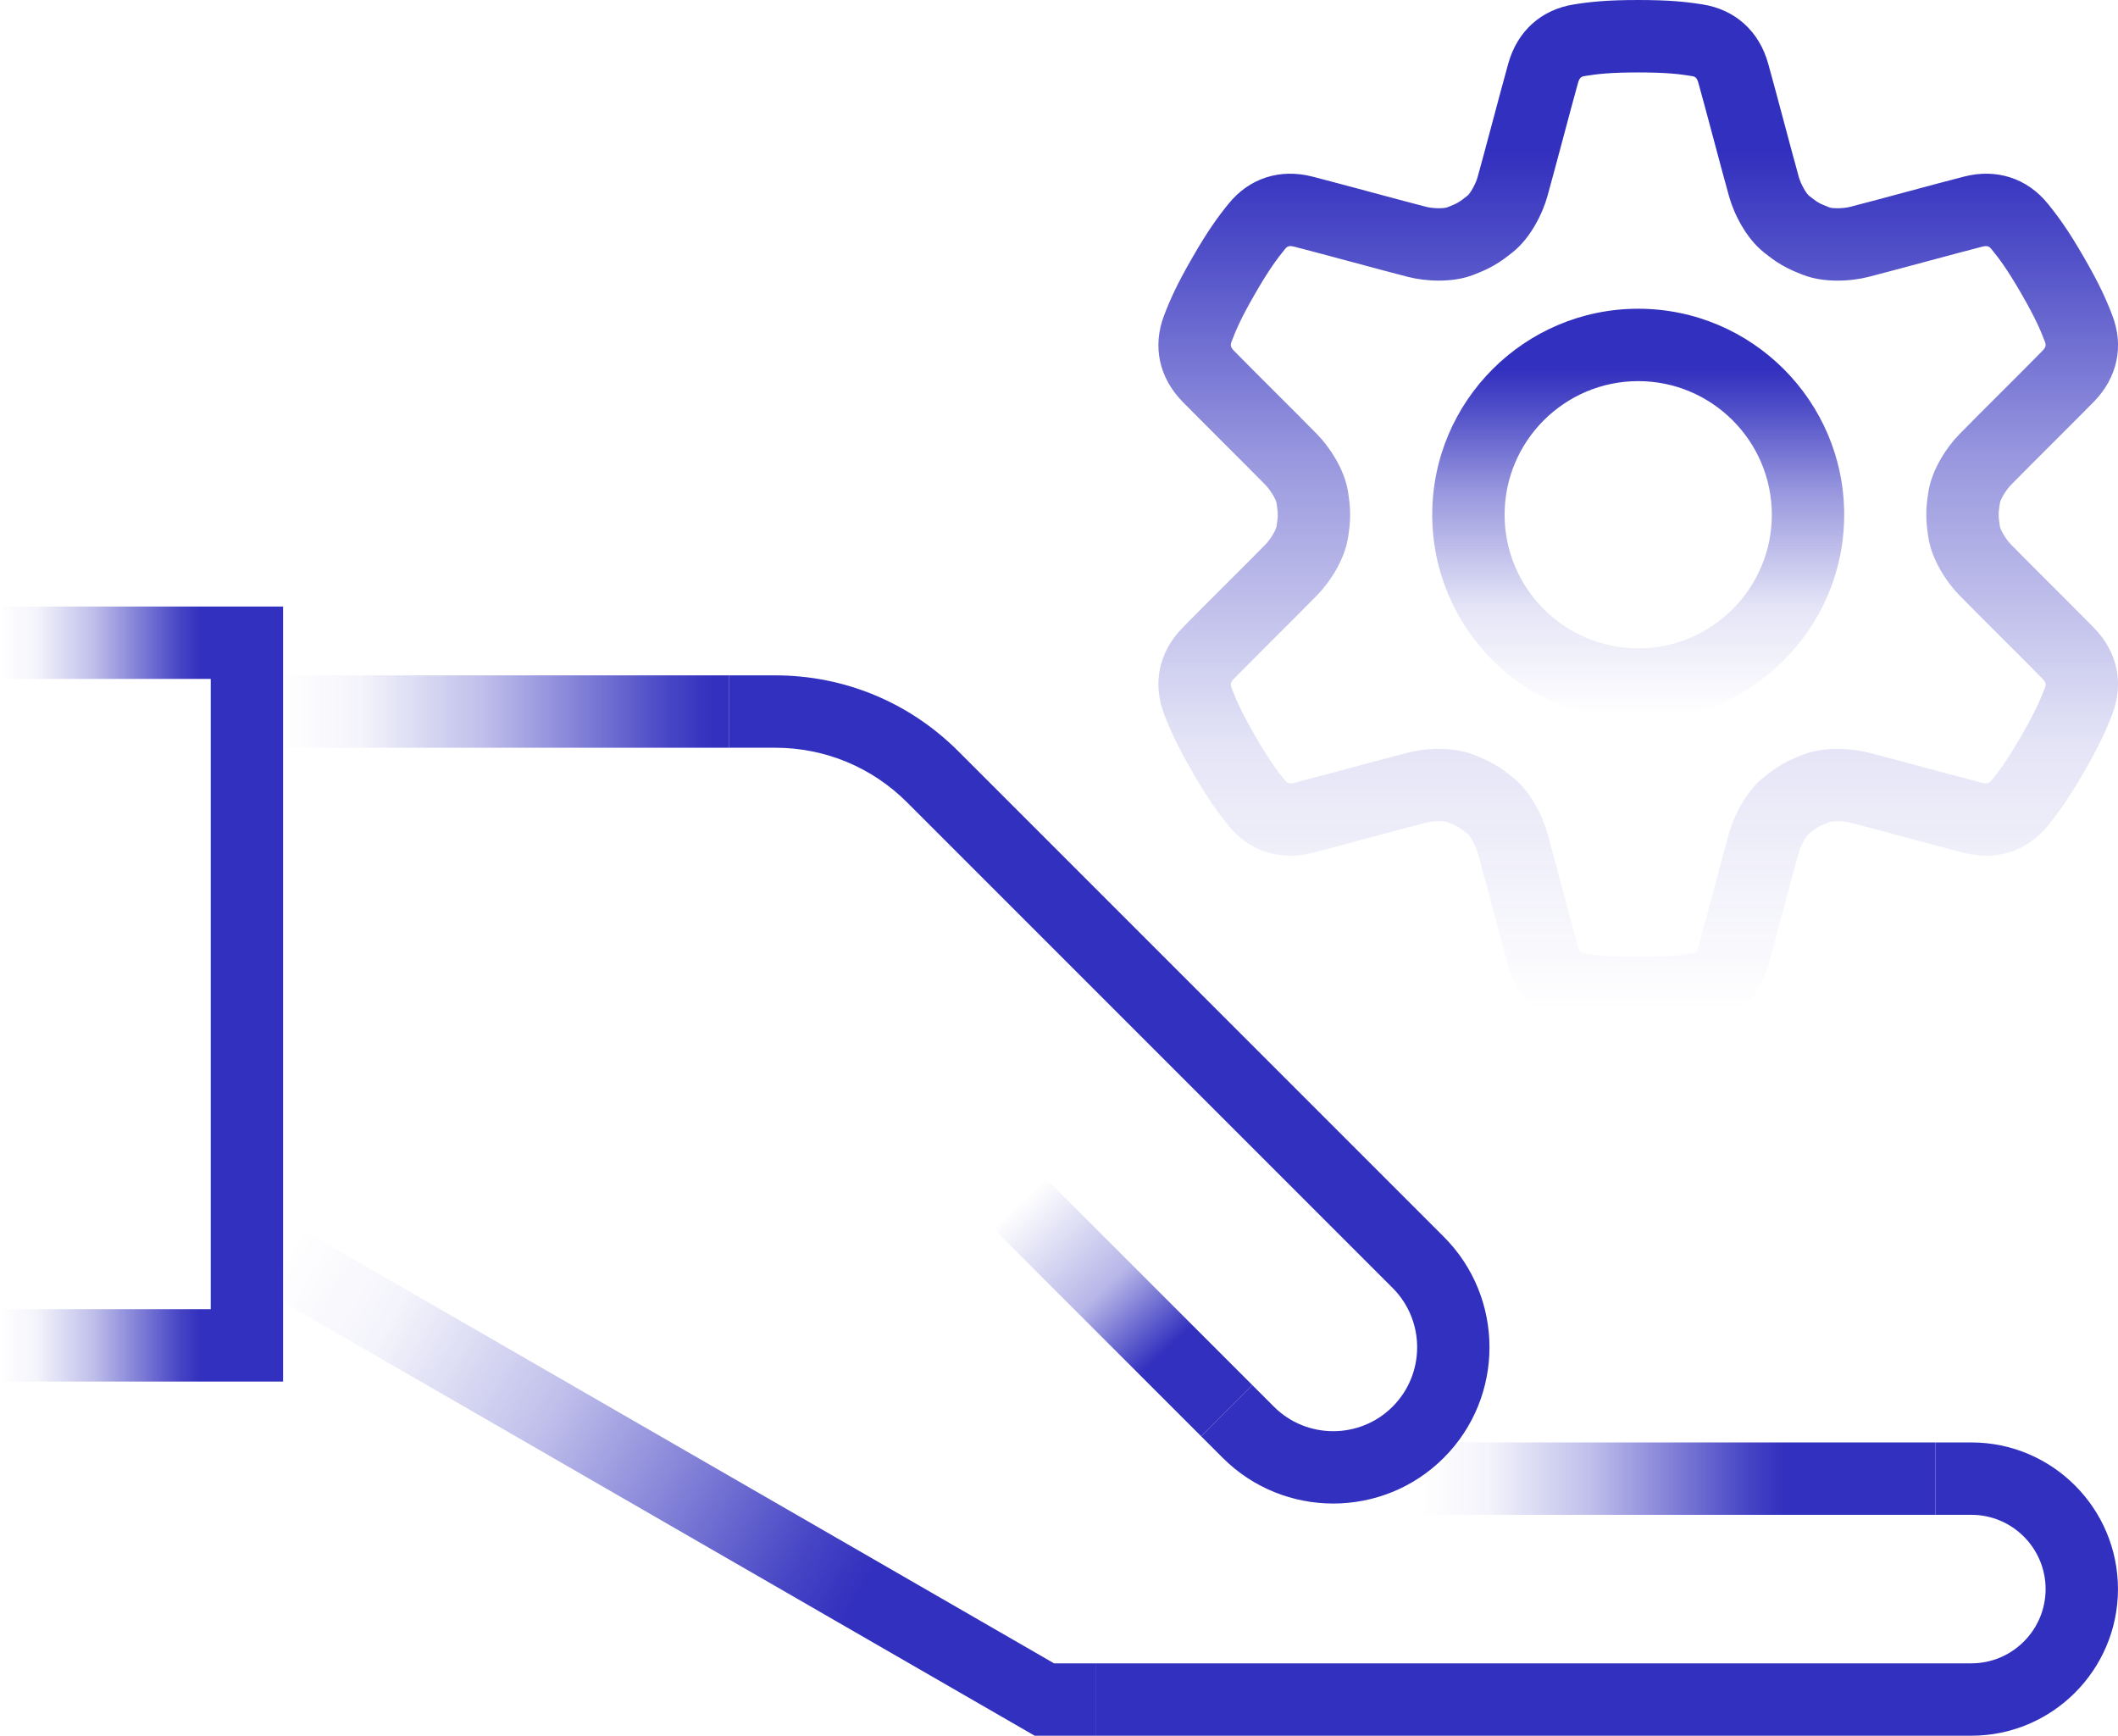
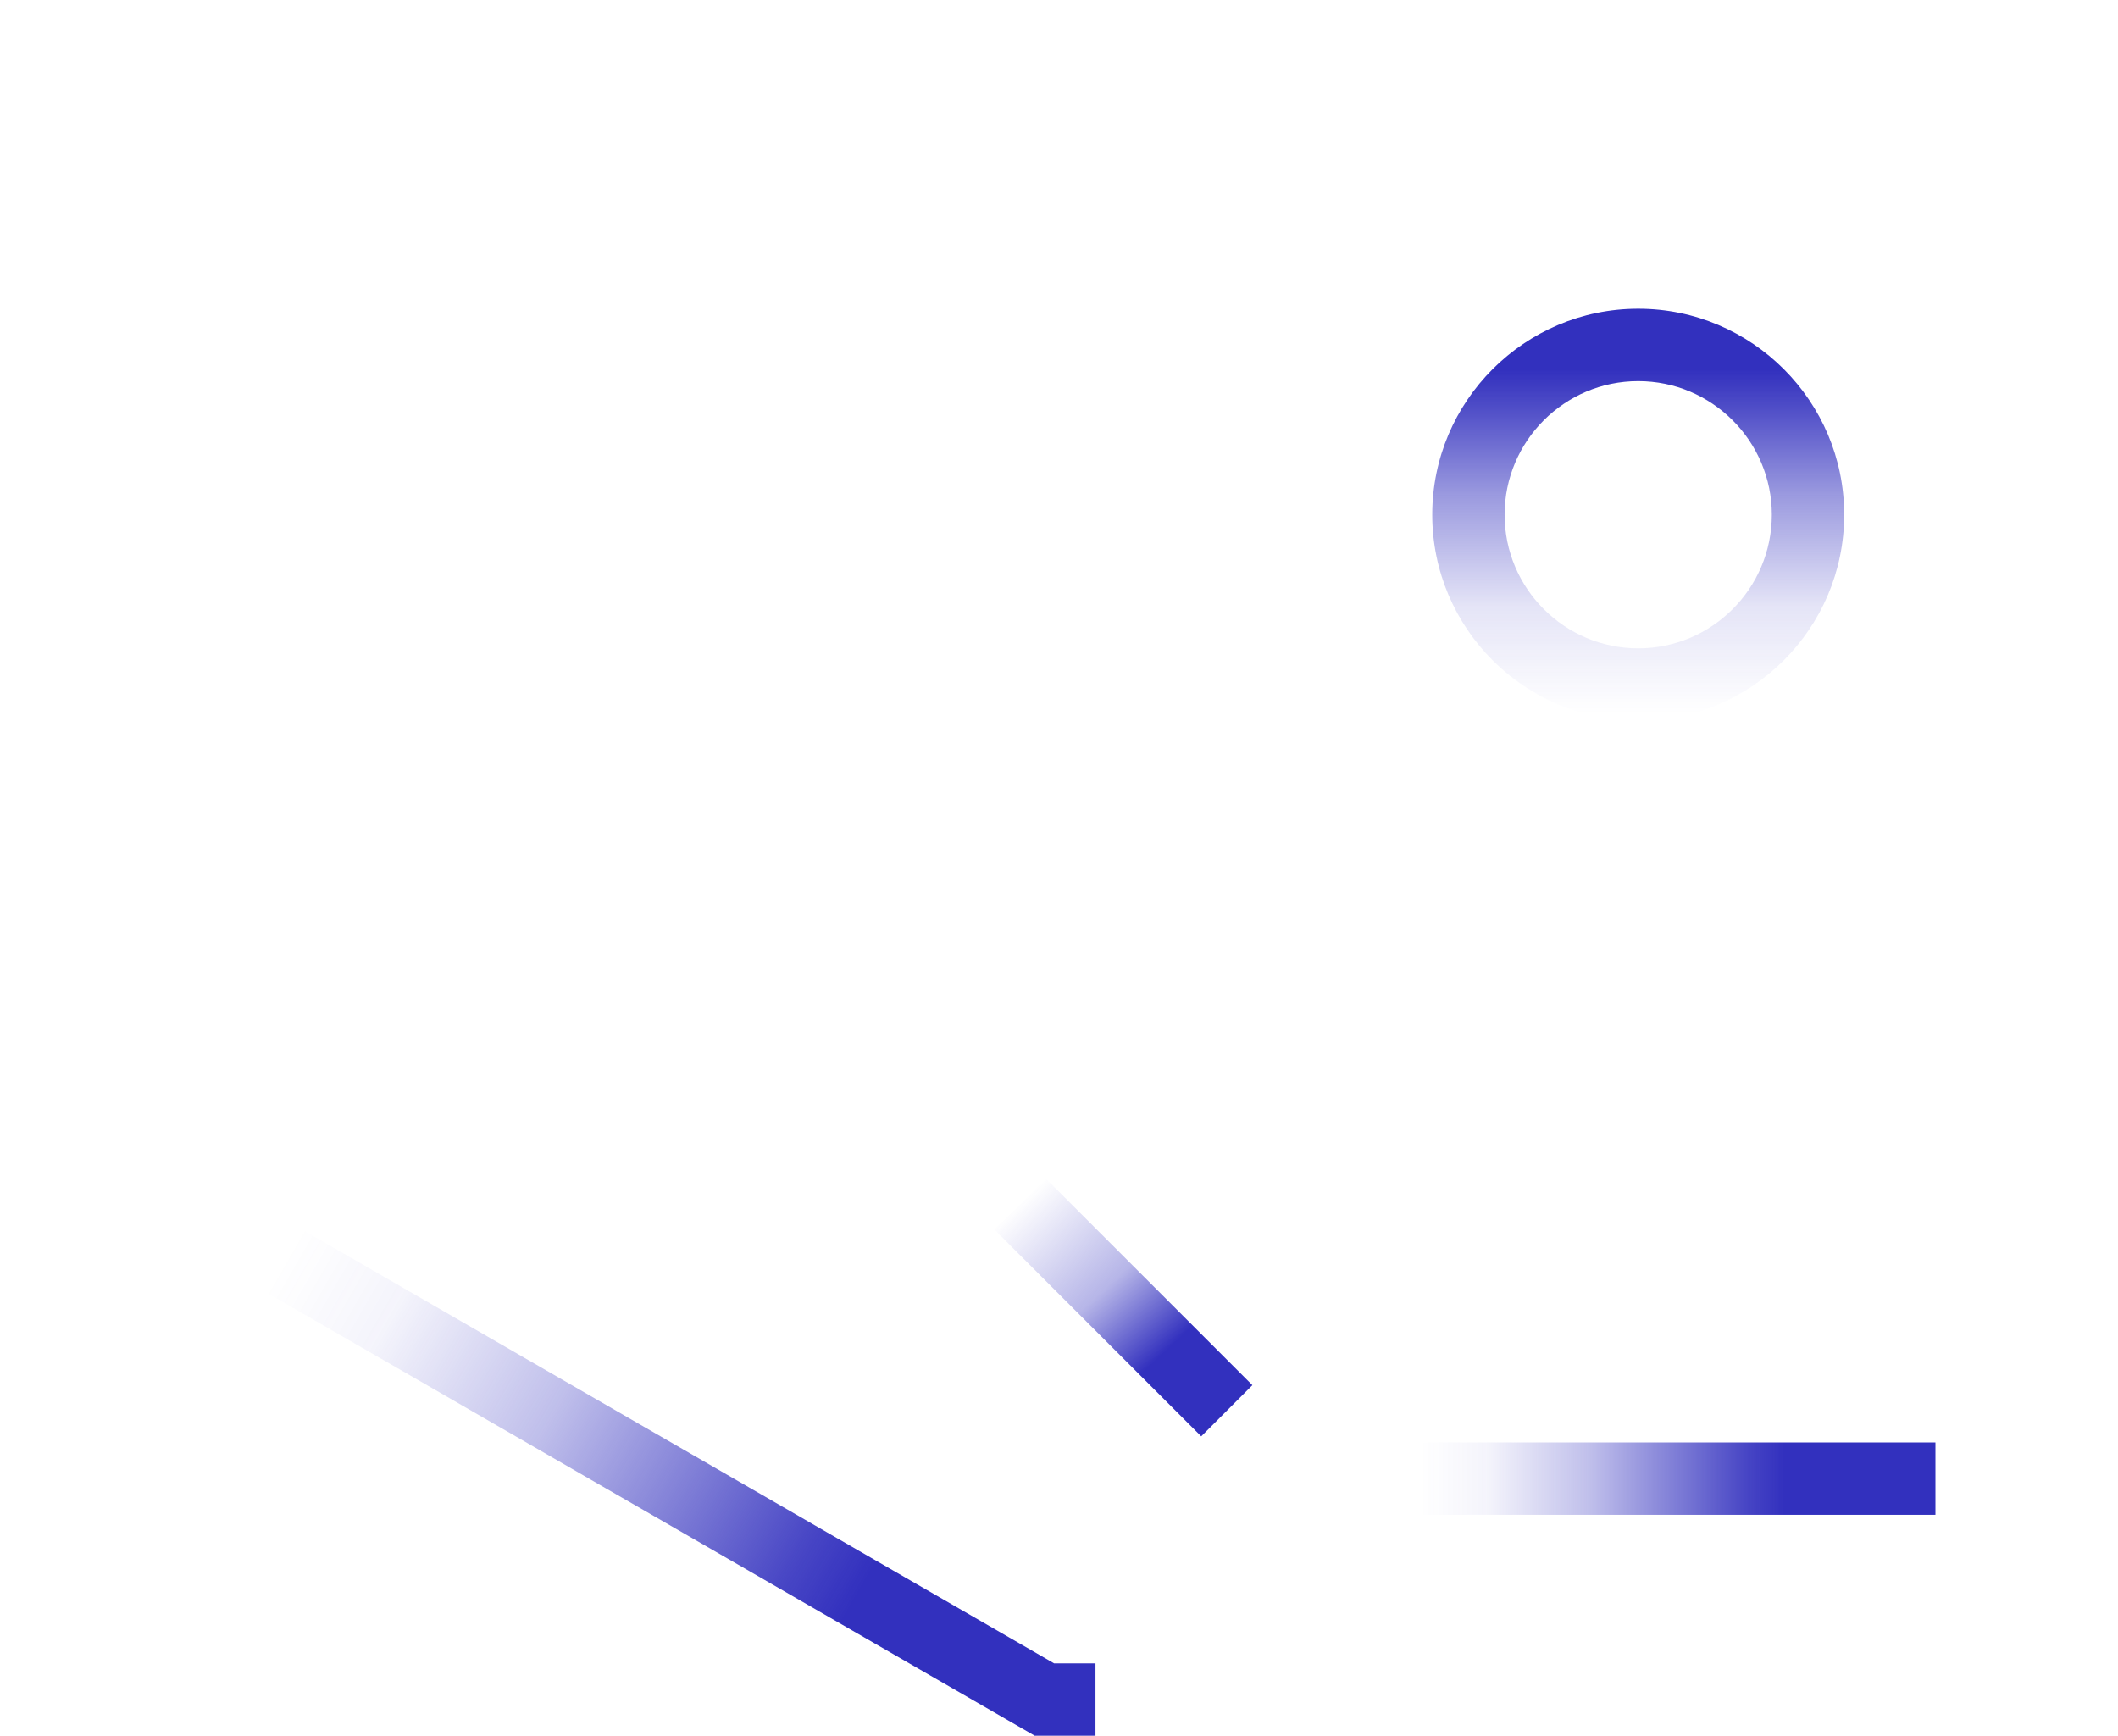
<svg xmlns="http://www.w3.org/2000/svg" xmlns:xlink="http://www.w3.org/1999/xlink" id="Layer_1" data-name="Layer 1" viewBox="194.09 143.64 259.58 212.71">
  <defs>
    <linearGradient id="linear-gradient" x1="344.095" y1="317.072" x2="319.466" y2="290.661" gradientTransform="translate(312.042 -145.604) rotate(45)" gradientUnits="userSpaceOnUse">
      <stop offset=".294" stop-color="#3230be" />
      <stop offset=".588" stop-color="rgba(50, 48, 190, .597)" stop-opacity=".597" />
      <stop offset="1" stop-color="#3230be" stop-opacity="0" />
    </linearGradient>
    <linearGradient id="linear-gradient-2" x1="283.415" y1="230.842" x2="228.684" y2="230.842" gradientUnits="userSpaceOnUse">
      <stop offset=".034" stop-color="#3230be" />
      <stop offset=".137" stop-color="rgba(50, 48, 190, .945)" stop-opacity=".945" />
      <stop offset=".316" stop-color="rgba(50, 48, 190, .798)" stop-opacity=".798" />
      <stop offset=".548" stop-color="rgba(50, 48, 190, .559)" stop-opacity=".559" />
      <stop offset=".823" stop-color="rgba(50, 48, 190, .232)" stop-opacity=".232" />
      <stop offset="1" stop-color="#3230be" stop-opacity="0" />
    </linearGradient>
    <linearGradient id="linear-gradient-3" x1="431.296" y1="324.851" x2="368.265" y2="324.851" gradientUnits="userSpaceOnUse">
      <stop offset=".294" stop-color="#3230be" />
      <stop offset=".369" stop-color="rgba(50, 48, 190, .945)" stop-opacity=".945" />
      <stop offset=".5" stop-color="rgba(50, 48, 190, .798)" stop-opacity=".798" />
      <stop offset=".67" stop-color="rgba(50, 48, 190, .559)" stop-opacity=".559" />
      <stop offset=".87" stop-color="rgba(50, 48, 190, .232)" stop-opacity=".232" />
      <stop offset="1" stop-color="#3230be" stop-opacity="0" />
    </linearGradient>
    <linearGradient id="linear-gradient-4" x1="329.33" y1="354.662" x2="229.415" y2="296.976" xlink:href="#linear-gradient-3" />
    <linearGradient id="linear-gradient-5" x1="228.786" y1="265.464" x2="194.094" y2="265.464" xlink:href="#linear-gradient-3" />
    <linearGradient id="linear-gradient-6" x1="394.868" y1="143.643" x2="394.868" y2="269.801" gradientUnits="userSpaceOnUse">
      <stop offset=".148" stop-color="#3230be" />
      <stop offset=".25" stop-color="rgba(50, 48, 190, .918)" stop-opacity=".918" />
      <stop offset=".449" stop-color="rgba(50, 48, 190, .703)" stop-opacity=".703" />
      <stop offset=".723" stop-color="rgba(50, 48, 190, .359)" stop-opacity=".359" />
      <stop offset=".982" stop-color="#3230be" stop-opacity="0" />
    </linearGradient>
    <linearGradient id="linear-gradient-7" x1="394.868" y1="181.478" x2="394.868" y2="231.966" xlink:href="#linear-gradient-6" />
  </defs>
  <g>
    <rect x="327.346" y="285.955" width="8.87" height="35.824" transform="translate(-117.69 323.605) rotate(-45)" fill="url(#linear-gradient)" stroke-width="0" />
-     <path d="M357.49,327.902c-4.906,0-9.812-1.867-13.547-5.602l-2.633-2.631,6.271-6.273,2.633,2.632c4.012,4.013,10.539,4.012,14.551,0,4.012-4.011,4.012-10.539,0-14.55l-59.497-59.498c-4.322-4.322-10.069-6.703-16.182-6.703h-5.672v-8.87h5.672c8.481,0,16.456,3.303,22.453,9.3l59.497,59.498c7.471,7.47,7.471,19.625,0,27.095-3.734,3.735-8.641,5.602-13.547,5.602Z" fill="#3230be" stroke-width="0" />
-     <rect x="228.684" y="226.407" width="54.73" height="8.87" fill="url(#linear-gradient-2)" stroke-width="0" />
    <rect x="368.265" y="320.416" width="63.03" height="8.87" fill="url(#linear-gradient-3)" stroke-width="0" />
-     <path d="M435.696,356.357h-107.345v-8.87h107.345c5.018,0,9.101-4.083,9.101-9.101s-4.083-9.101-9.101-9.101h-4.4v-8.87h4.4c9.909,0,17.97,8.062,17.97,17.971s-8.061,17.971-17.97,17.971Z" fill="#3230be" stroke-width="0" />
    <polygon points="328.351 356.357 320.899 356.357 226.556 301.936 230.988 294.252 323.274 347.487 328.351 347.487 328.351 356.357" fill="url(#linear-gradient-4)" stroke-width="0" />
-     <polygon points="228.786 312.955 194.094 312.955 194.094 304.085 219.917 304.085 219.917 226.843 194.094 226.843 194.094 217.973 228.786 217.973 228.786 312.955" fill="url(#linear-gradient-5)" stroke-width="0" />
  </g>
  <g>
-     <path d="M394.868,269.801c-3.745,0-5.798-.208-7.895-.543-3.999-.631-6.932-3.282-8.038-7.271-.515-1.847-1.2-4.411-1.885-6.974-.676-2.53-1.351-5.06-1.86-6.888-.263-.942-.92-2.022-1.233-2.291l-.084-.066c-.387-.306-.752-.596-1.069-.776l-.049-.027c-.314-.185-.748-.356-1.207-.539l-.12-.048c-.363-.128-1.628-.158-2.581.087-1.84.473-4.378,1.156-6.914,1.837-2.555.687-5.108,1.374-6.965,1.851-4.006,1.035-7.766-.181-10.316-3.335-1.331-1.637-2.537-3.31-4.412-6.557-1.874-3.247-2.72-5.127-3.477-7.109-1.453-3.776-.625-7.642,2.276-10.596,1.349-1.375,3.236-3.26,5.122-5.143,1.846-1.842,3.689-3.683,5.013-5.032.683-.698,1.29-1.808,1.365-2.214l.014-.093c.072-.493.142-.958.14-1.329.002-.417-.067-.883-.14-1.375l-.017-.117c-.072-.383-.68-1.493-1.365-2.193-1.32-1.346-3.164-3.187-5.01-5.029-1.886-1.883-3.773-3.768-5.125-5.146-2.898-2.951-3.727-6.816-2.271-10.603.754-1.972,1.6-3.853,3.474-7.099,1.875-3.248,3.081-4.92,4.419-6.566,2.543-3.146,6.307-4.361,10.313-3.326,1.858.478,4.421,1.167,6.983,1.856,2.528.68,5.058,1.36,6.895,1.833.946.243,2.213.214,2.603.076l.097-.039c.459-.182.893-.354,1.209-.54.364-.208.729-.497,1.115-.803l.103-.081c.295-.253.952-1.333,1.216-2.277.509-1.826,1.184-4.355,1.859-6.886.685-2.563,1.37-5.127,1.886-6.979,1.105-3.984,4.038-6.634,8.046-7.267,2.088-.334,4.141-.542,7.886-.542s5.798.208,7.895.543c3.999.631,6.932,3.282,8.038,7.271.515,1.847,1.2,4.411,1.885,6.974.676,2.53,1.351,5.06,1.86,6.888.263.942.92,2.023,1.234,2.292l.075.06c.39.308.757.599,1.077.782.363.212.801.385,1.263.568l.111.044c.369.13,1.634.159,2.582-.085,1.831-.471,4.355-1.15,6.88-1.829,2.567-.69,5.135-1.38,7-1.86,4.006-1.035,7.767.181,10.316,3.335,1.335,1.643,2.541,3.317,4.412,6.557,1.874,3.246,2.72,5.127,3.477,7.109,1.452,3.778.624,7.644-2.276,10.596-1.338,1.364-3.206,3.229-5.076,5.096-1.86,1.858-3.724,3.718-5.058,5.078-.684.698-1.291,1.807-1.366,2.213l-.016.108c-.072.487-.14.947-.138,1.311-.002.421.065.881.138,1.368l.019.13c.072.384.68,1.493,1.365,2.193,1.332,1.358,3.195,3.218,5.056,5.076,1.87,1.867,3.738,3.731,5.078,5.098,2.898,2.95,3.727,6.815,2.271,10.602-.754,1.974-1.6,3.854-3.474,7.101-1.871,3.24-3.077,4.914-4.418,6.564-2.545,3.147-6.307,4.362-10.314,3.327-1.855-.478-4.414-1.165-6.974-1.853-2.532-.681-5.065-1.362-6.904-1.835-.949-.243-2.211-.214-2.602-.077l-.089.035c-.462.183-.897.356-1.215.542-.371.211-.738.501-1.127.809l-.095.075c-.294.252-.951,1.333-1.215,2.277-.509,1.826-1.184,4.355-1.859,6.886-.685,2.563-1.37,5.127-1.886,6.979-1.105,3.984-4.038,6.634-8.046,7.267-2.088.334-4.141.542-7.886.542ZM377.214,237.297c.896.512,1.6,1.069,2.166,1.518l.096.076c2.231,1.778,3.687,4.801,4.259,6.852.517,1.854,1.202,4.418,1.887,6.981.676,2.53,1.351,5.06,1.86,6.888.197.711.409.812.884.886,1.433.229,3,.434,6.503.434s5.07-.204,6.494-.432c.483-.076.695-.177.892-.882.511-1.833,1.186-4.363,1.861-6.893.685-2.563,1.37-5.127,1.886-6.979.573-2.052,2.027-5.074,4.243-6.841l.106-.083c.572-.454,1.285-1.018,2.193-1.535.858-.502,1.704-.837,2.384-1.106l.105-.042c2.653-1.043,5.998-.791,8.062-.261,1.866.48,4.433,1.17,6.999,1.86,2.525.679,5.05,1.357,6.886,1.83.716.184.907.05,1.209-.323.916-1.128,1.878-2.385,3.627-5.415,1.753-3.036,2.359-4.494,2.873-5.839.175-.458.194-.692-.319-1.215-1.325-1.352-3.169-3.192-5.015-5.034-1.886-1.883-3.773-3.768-5.125-5.146-1.492-1.524-3.382-4.296-3.803-7.099l-.021-.138c-.106-.722-.238-1.619-.231-2.662-.007-.985.125-1.883.231-2.604l.019-.123c.423-2.818,2.312-5.59,3.803-7.112,1.354-1.381,3.241-3.266,5.127-5.148,1.846-1.842,3.689-3.683,5.013-5.032.516-.525.496-.76.324-1.209-.517-1.353-1.123-2.812-2.876-5.848-1.749-3.03-2.711-4.287-3.621-5.407-.308-.38-.504-.514-1.211-.331-1.845.475-4.379,1.156-6.911,1.837-2.559.688-5.116,1.375-6.976,1.854-2.067.53-5.41.78-8.048-.255l-.121-.048c-.68-.27-1.526-.605-2.428-1.132-.863-.49-1.577-1.055-2.15-1.509l-.09-.071c-2.231-1.78-3.686-4.801-4.258-6.852-.517-1.854-1.202-4.418-1.887-6.981-.676-2.53-1.351-5.06-1.86-6.888-.197-.711-.409-.812-.884-.886-1.433-.229-3-.434-6.503-.434s-5.07.205-6.494.432c-.483.076-.695.177-.892.882-.511,1.833-1.186,4.363-1.861,6.893-.685,2.563-1.37,5.127-1.886,6.979-.573,2.053-2.028,5.075-4.245,6.842l-.111.087c-.57.452-1.281,1.015-2.187,1.53-.854.5-1.696.833-2.372,1.102l-.115.045c-2.656,1.043-6,.792-8.062.263-1.866-.48-4.429-1.169-6.991-1.858-2.528-.68-5.058-1.36-6.895-1.833-.712-.183-.907-.05-1.209.323-.914,1.125-1.874,2.378-3.627,5.415s-2.359,4.495-2.873,5.839c-.176.458-.194.692.319,1.215,1.337,1.364,3.2,3.224,5.061,5.082,1.87,1.867,3.738,3.731,5.078,5.098,1.492,1.523,3.381,4.294,3.804,7.097l.019.13c.106.723.239,1.623.233,2.667.006.998-.127,1.897-.233,2.621l-.017.112c-.425,2.821-2.313,5.592-3.803,7.112-1.343,1.37-3.211,3.234-5.081,5.101-1.86,1.858-3.724,3.718-5.058,5.078-.517.526-.498.761-.325,1.208.517,1.355,1.123,2.813,2.876,5.85s2.713,4.289,3.62,5.406c.31.382.502.515,1.212.333,1.836-.473,4.355-1.15,6.877-1.828,2.57-.691,5.142-1.382,7.01-1.862,2.063-.531,5.408-.781,8.047.254l.133.053c.671.266,1.505.597,2.395,1.115Z" fill="url(#linear-gradient-6)" stroke-width="0" />
    <path d="M394.868,231.966c-13.92,0-25.244-11.325-25.244-25.244s11.324-25.245,25.244-25.245,25.244,11.325,25.244,25.245-11.324,25.244-25.244,25.244ZM394.868,190.348c-9.029,0-16.375,7.346-16.375,16.375s7.346,16.374,16.375,16.374,16.375-7.345,16.375-16.374-7.346-16.375-16.375-16.375Z" fill="url(#linear-gradient-7)" stroke-width="0" />
  </g>
</svg>